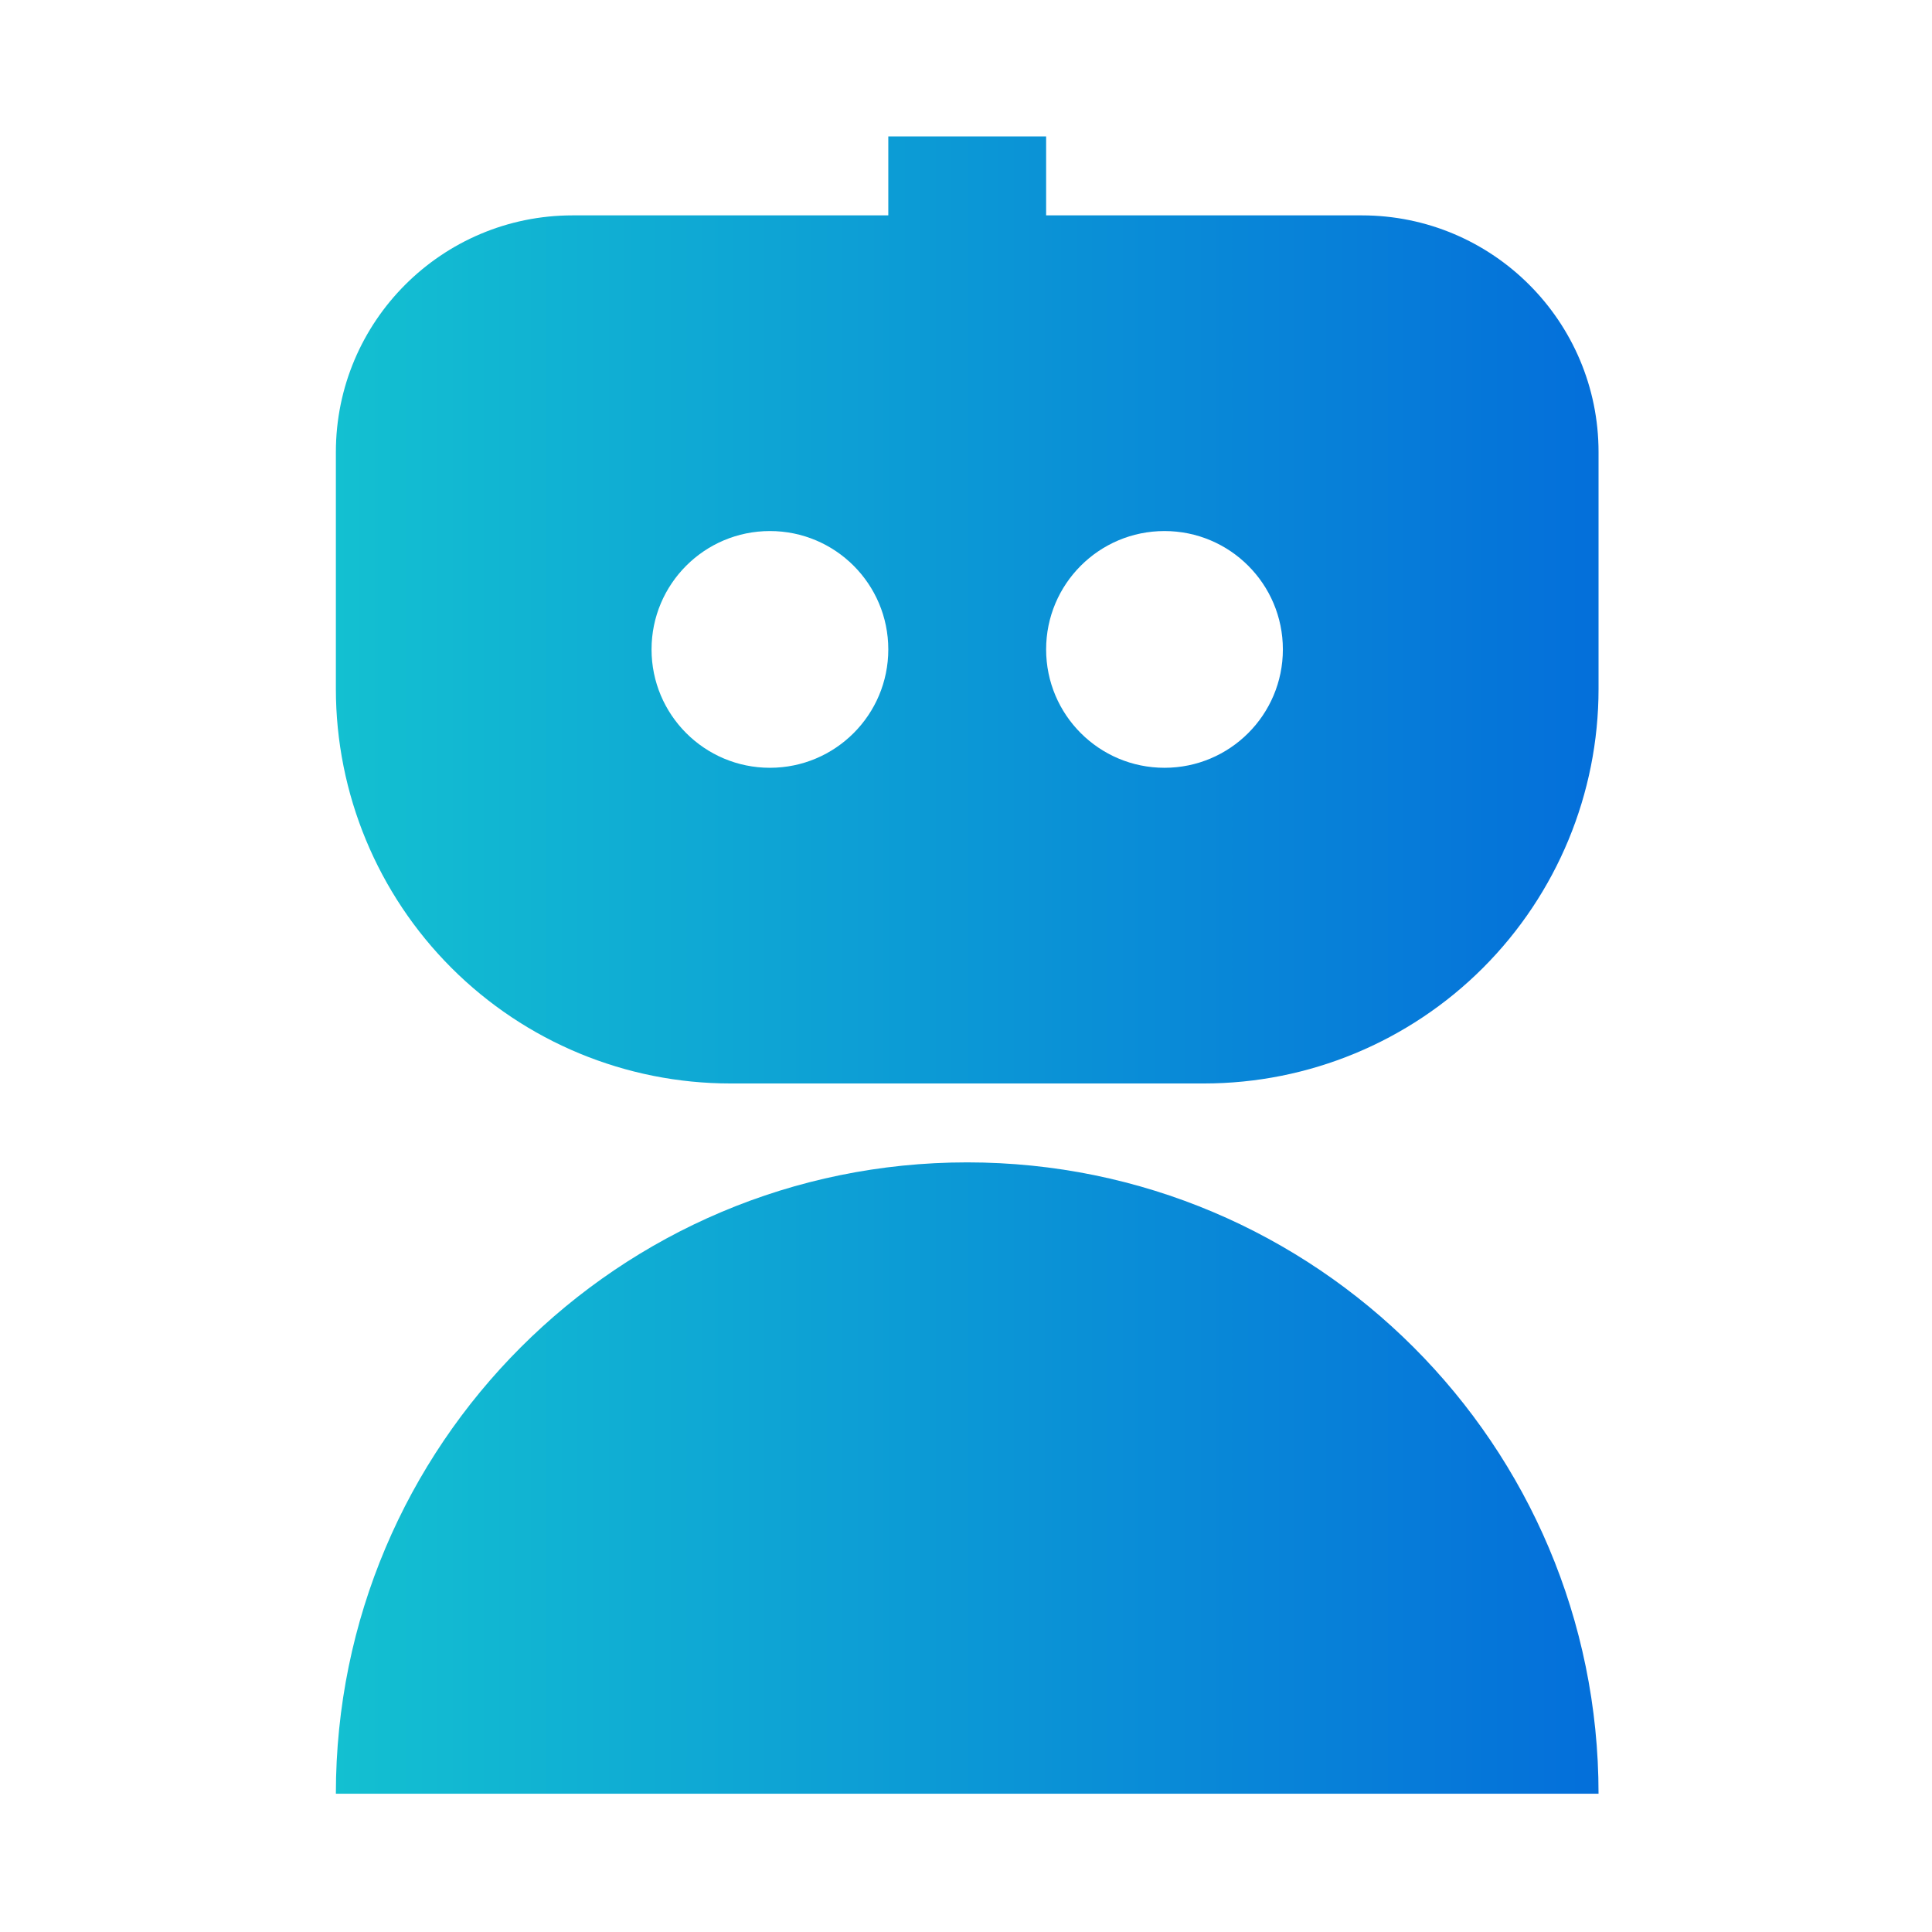
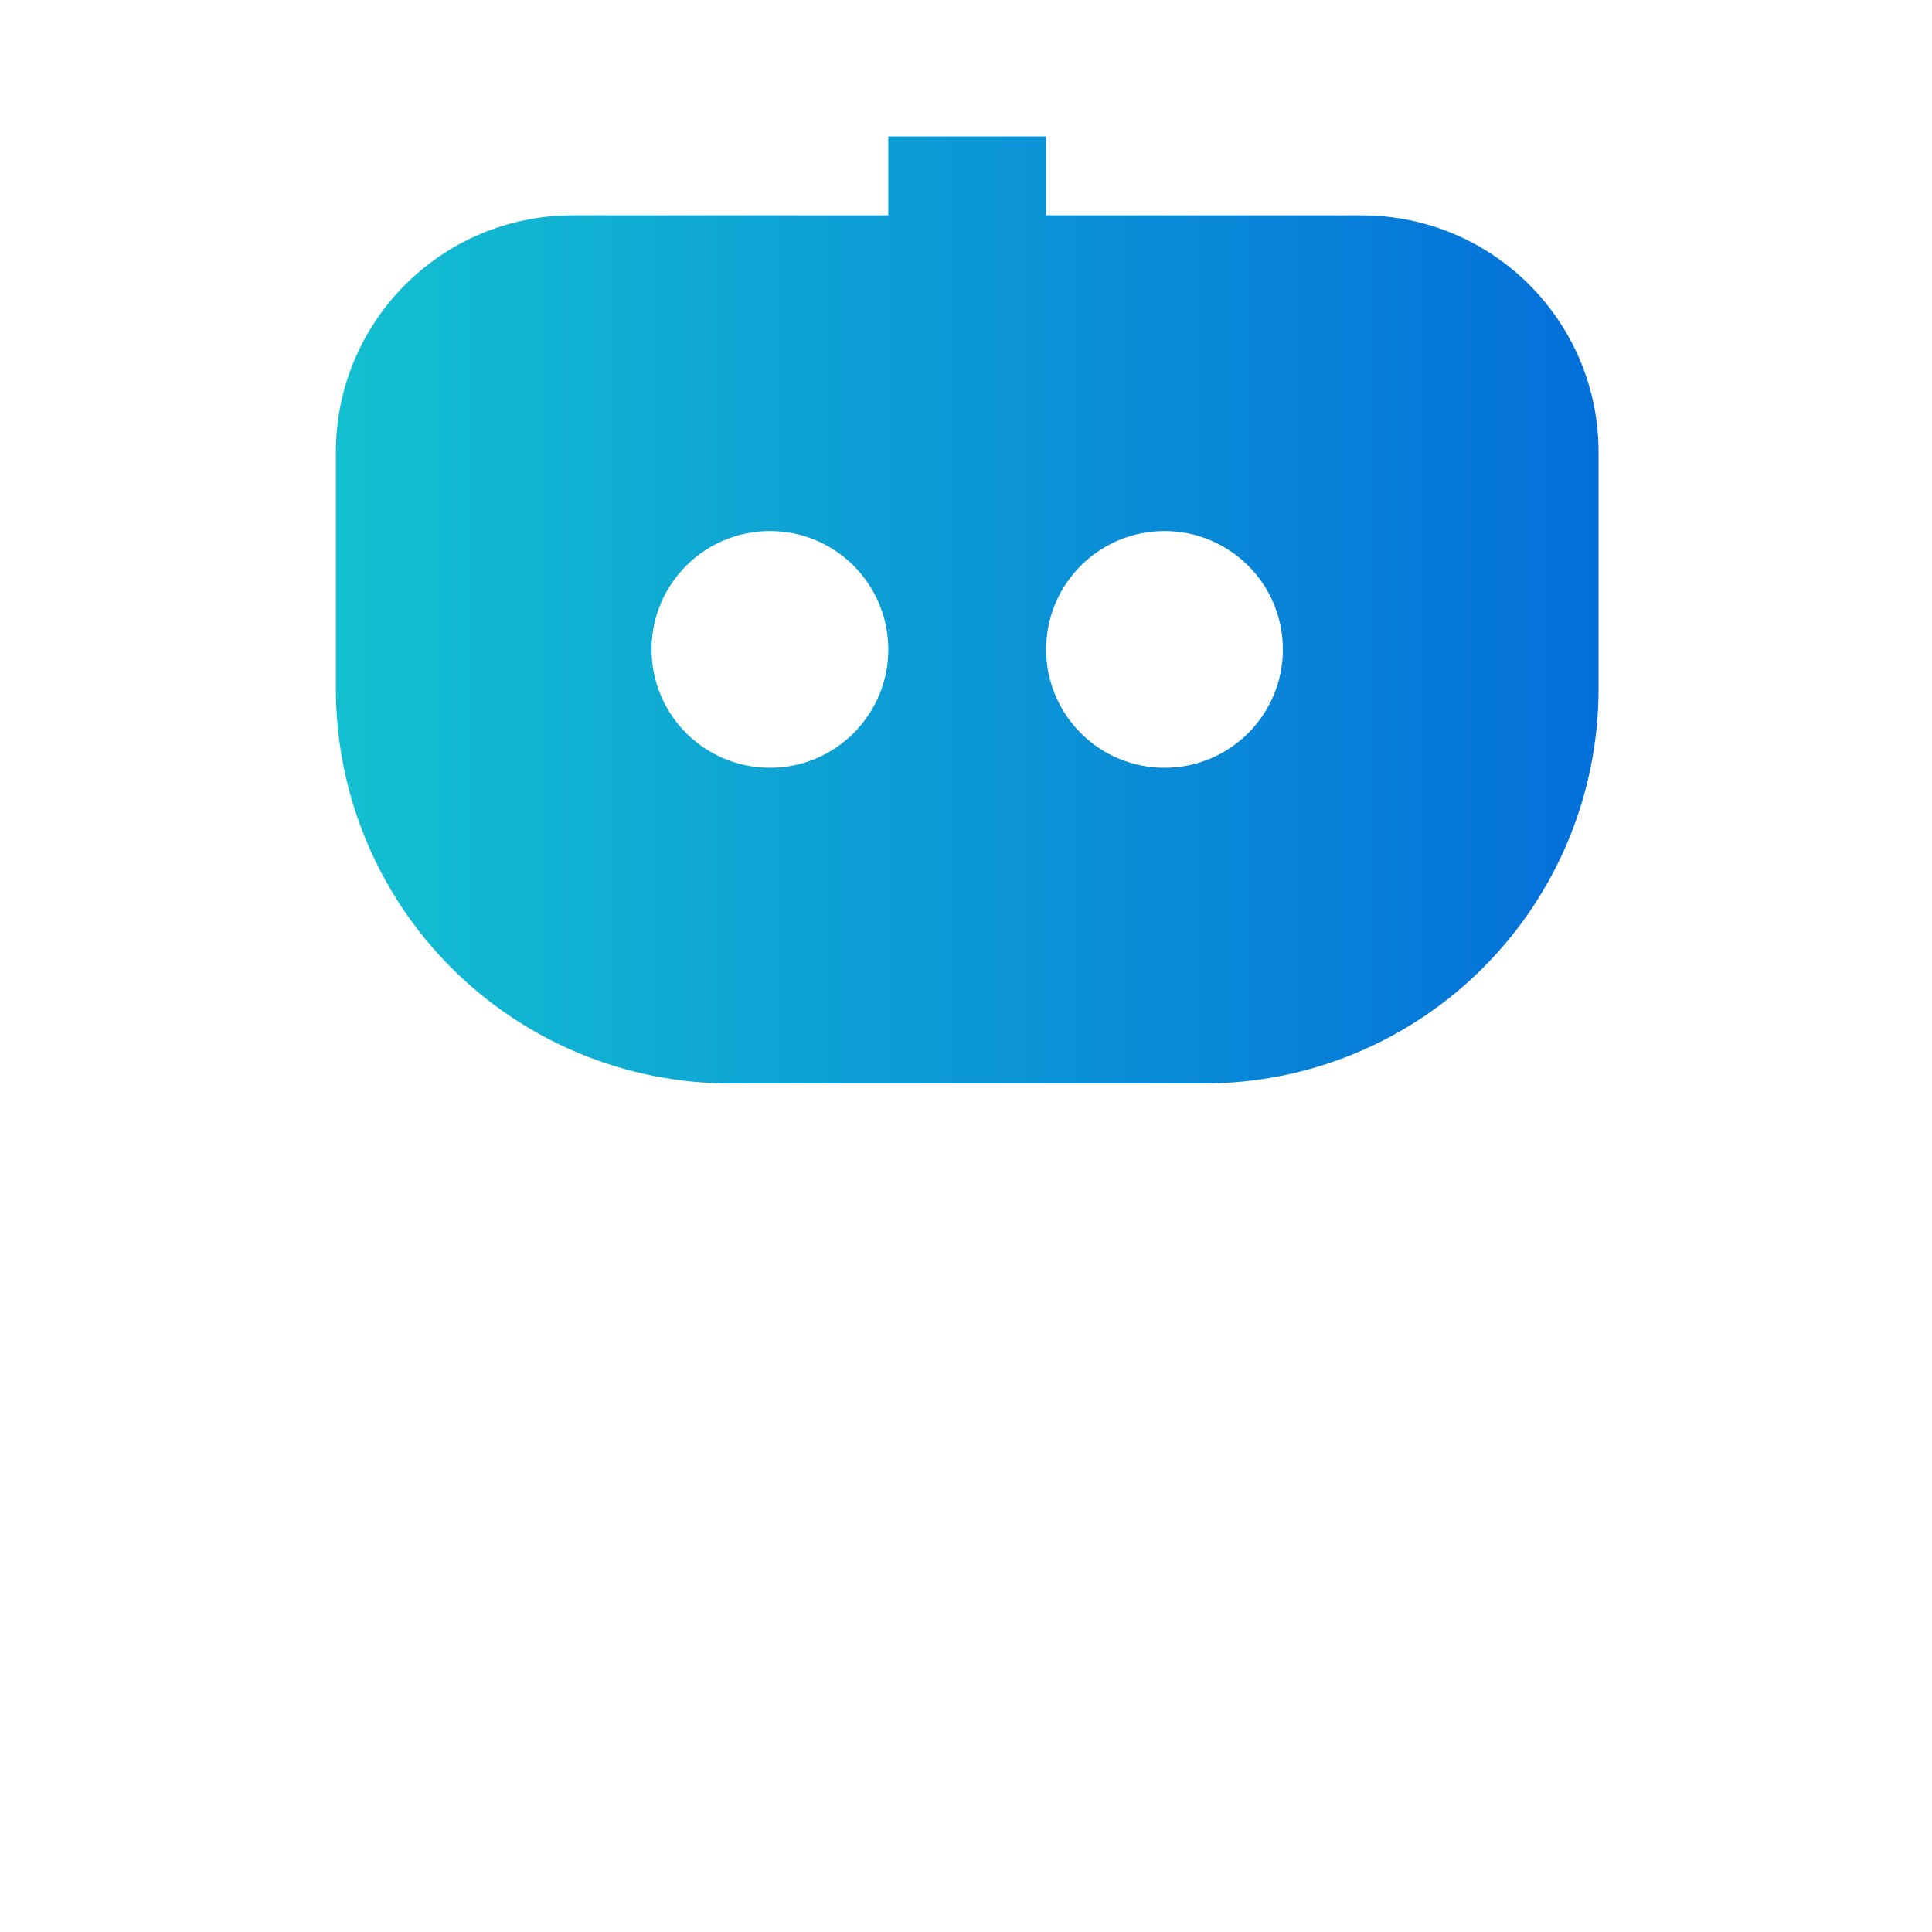
<svg xmlns="http://www.w3.org/2000/svg" xml:space="preserve" width="29.633mm" height="29.633mm" version="1.1" style="shape-rendering:geometricPrecision; text-rendering:geometricPrecision; image-rendering:optimizeQuality; fill-rule:evenodd; clip-rule:evenodd" viewBox="0 0 2963.32 2963.32">
  <defs>
    <style type="text/css">
   
    .fil0 {fill:none}
    .fil1 {fill:url(#id0);fill-rule:nonzero}
   
  </style>
    <linearGradient id="id0" gradientUnits="userSpaceOnUse" x1="515.16" y1="1480.26" x2="2451.85" y2="1480.26">
      <stop offset="0" style="stop-opacity:1; stop-color:#13C0D1" />
      <stop offset="1" style="stop-opacity:1; stop-color:#046FDA" />
    </linearGradient>
  </defs>
  <g id="图层_x0020_1">
-     <rect class="fil0" x="0.19" y="0.08" width="2966.64" height="2960.33" />
    <g id="robot-3-fill.eps">
-       <path class="fil1" d="M2088.73 330.34l-484.18 0 0 -121.05 -242.08 0 0 121.05 -484.19 0c-200.53,0 -363.12,162.58 -363.12,363.13l0 363.13c0,160.51 63.76,314.45 177.27,427.95 113.49,113.5 267.43,177.28 427.95,177.28l726.25 0c160.52,0 314.46,-63.78 427.96,-177.28 113.5,-113.5 177.27,-267.44 177.27,-427.95l0 -363.13c0,-200.55 -162.58,-363.13 -363.13,-363.13zm-726.26 665.74c0,100.28 -81.29,181.56 -181.57,181.56 -100.27,0 -181.56,-81.28 -181.56,-181.56 0,-100.28 81.29,-181.56 181.56,-181.56 100.28,0 181.57,81.28 181.57,181.56zm605.22 0c0,100.28 -81.3,181.56 -181.58,181.56 -100.28,0 -181.56,-81.28 -181.56,-181.56 0,-100.28 81.28,-181.56 181.56,-181.56 100.28,0 181.58,81.28 181.58,181.56zm-1452.53 1755.13c0,-534.81 433.55,-968.35 968.35,-968.35 534.81,0 968.35,433.54 968.35,968.35l-1936.7 0z" />
+       <path class="fil1" d="M2088.73 330.34l-484.18 0 0 -121.05 -242.08 0 0 121.05 -484.19 0c-200.53,0 -363.12,162.58 -363.12,363.13l0 363.13c0,160.51 63.76,314.45 177.27,427.95 113.49,113.5 267.43,177.28 427.95,177.28l726.25 0c160.52,0 314.46,-63.78 427.96,-177.28 113.5,-113.5 177.27,-267.44 177.27,-427.95l0 -363.13c0,-200.55 -162.58,-363.13 -363.13,-363.13zm-726.26 665.74c0,100.28 -81.29,181.56 -181.57,181.56 -100.27,0 -181.56,-81.28 -181.56,-181.56 0,-100.28 81.29,-181.56 181.56,-181.56 100.28,0 181.57,81.28 181.57,181.56zm605.22 0c0,100.28 -81.3,181.56 -181.58,181.56 -100.28,0 -181.56,-81.28 -181.56,-181.56 0,-100.28 81.28,-181.56 181.56,-181.56 100.28,0 181.58,81.28 181.58,181.56zm-1452.53 1755.13l-1936.7 0z" />
    </g>
  </g>
</svg>